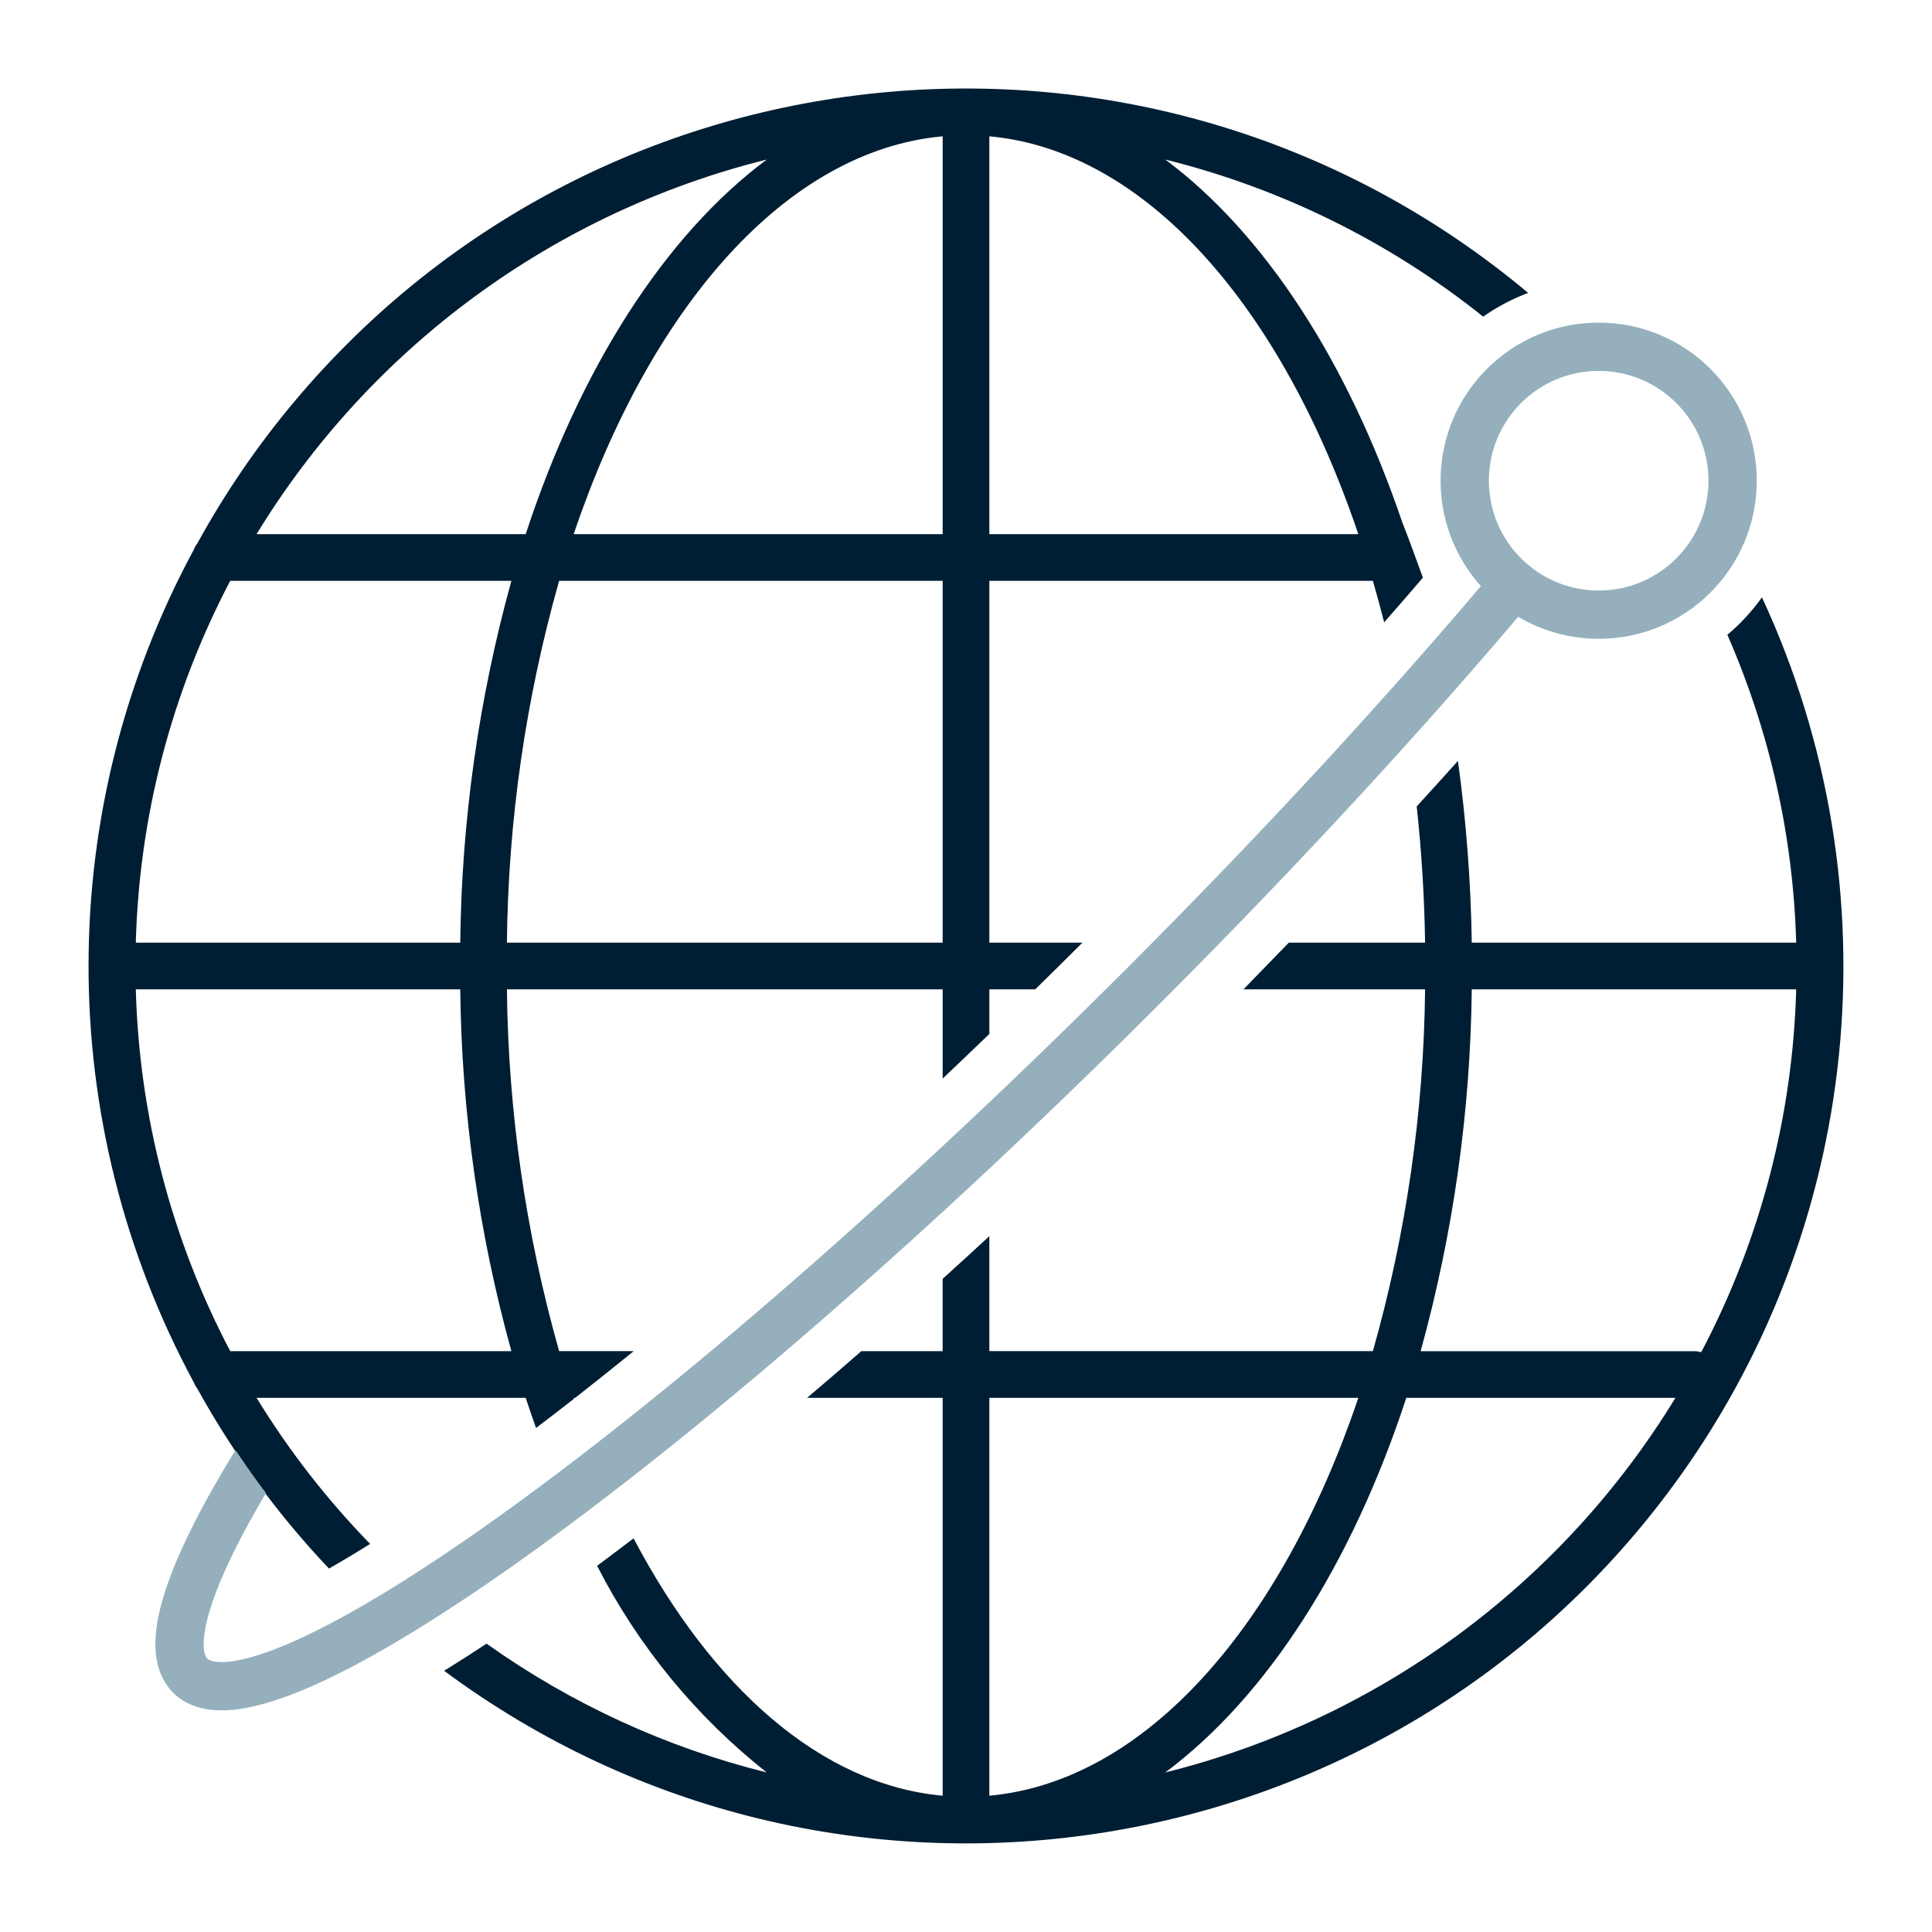
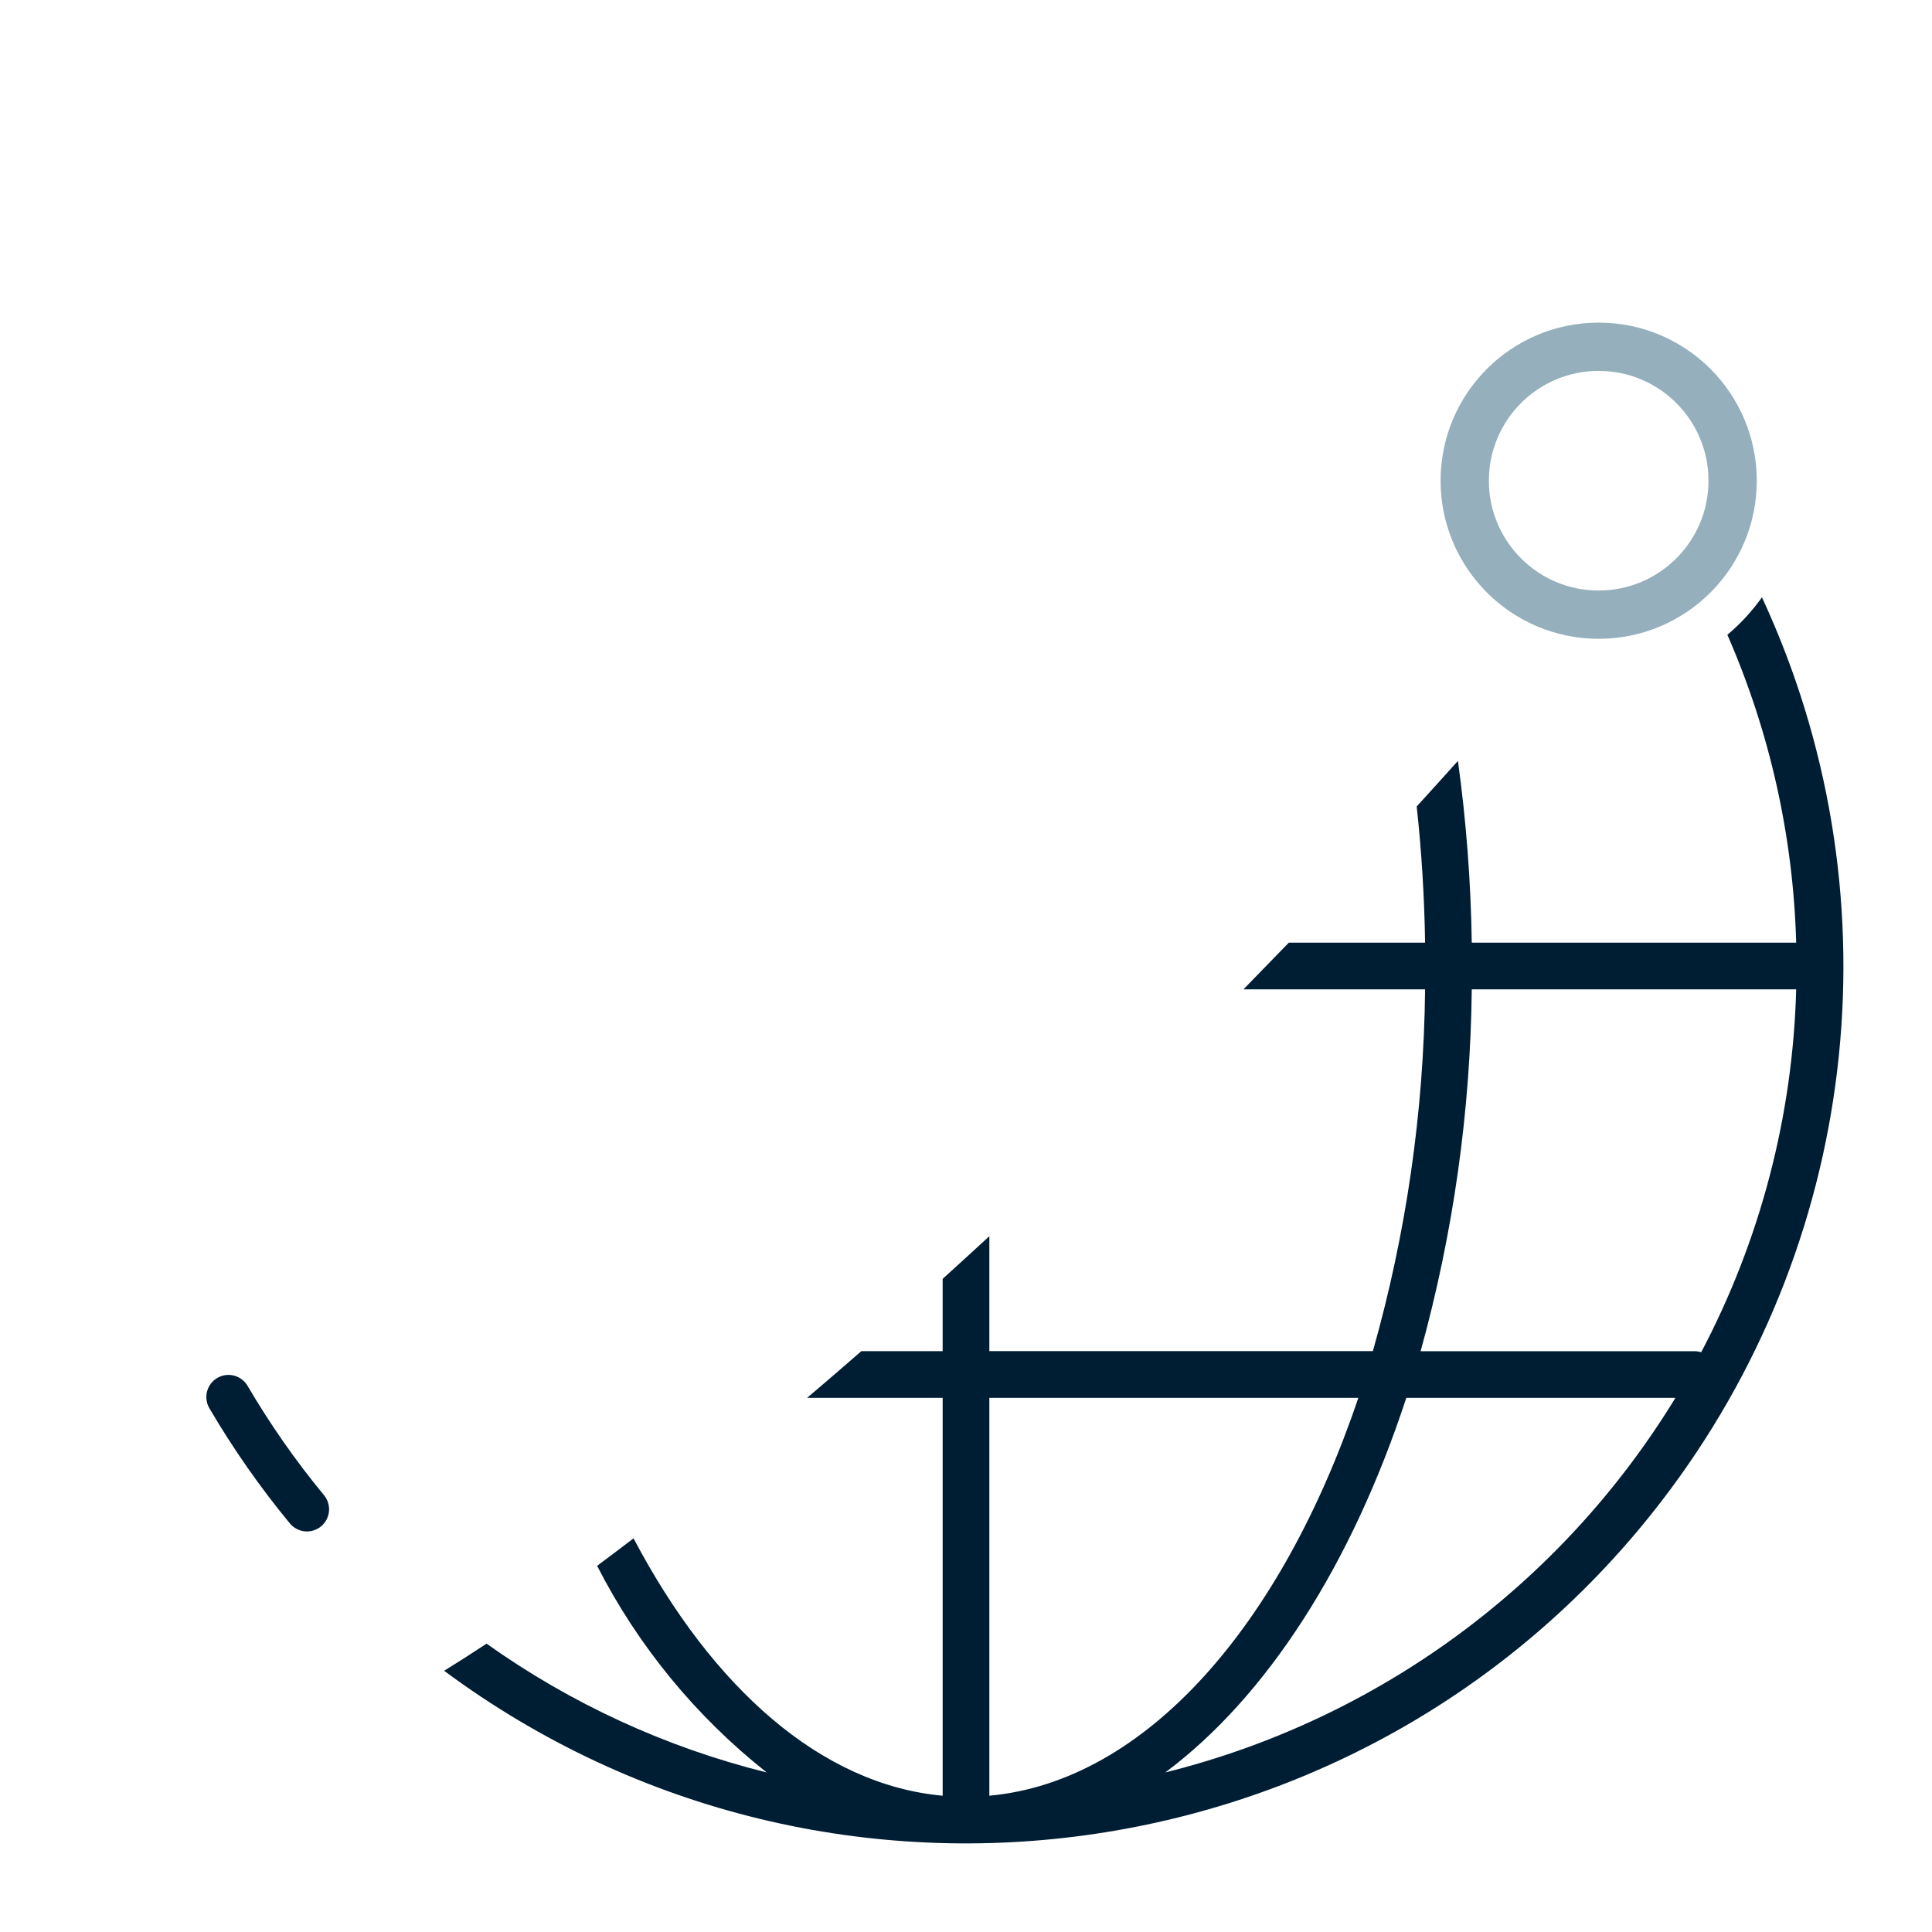
<svg xmlns="http://www.w3.org/2000/svg" height="120" viewBox="0 0 120 120" width="120">
-   <path d="m32.652 86.821c.207.633.422 1.258.643 1.873.766-.581 1.552-1.186 2.358-1.815-.007-.02-.015-.038-.021-.058h.095c1.171-.915 2.383-1.881 3.635-2.9h-4.634c-2.072-7.314-3.162-14.87-3.243-22.471h27.066v5.541c.952-.9 1.921-1.829 2.9-2.771v-2.77h2.849c.967-.948 1.945-1.915 2.934-2.9h-5.784v-22.473h23.822c.245.846.478 1.705.7 2.577.819-.933 1.621-1.858 2.407-2.773-.493-1.334-.8-2.229-1.278-3.43-3.386-9.973-8.54-17.932-14.721-22.541 7.208 1.789 13.944 5.118 19.743 9.758.864-.609 1.803-1.105 2.794-1.475-23.05-19.296-57.379-16.253-76.675 6.797-2.274 2.717-4.278 5.649-5.982 8.755-.089.113-.16.239-.211.374-8.733 16.15-8.733 35.614 0 51.764.051.133.121.257.208.369 2.242 4.056 4.989 7.811 8.176 11.175.793-.453 1.644-.96 2.556-1.531-2.68-2.754-5.047-5.798-7.055-9.075zm28.798-78.355c9.7.882 18.139 10.565 22.918 24.712h-22.918zm-2.9 50.084h-27.065c.08-7.602 1.171-15.159 3.244-22.473h23.822v22.473zm0-25.372h-22.918c4.78-14.147 13.218-23.83 22.919-24.712v24.712zm-10.928-23.268c-6.331 4.722-11.59 12.952-14.97 23.268h-16.717c7.093-11.619 18.477-19.978 31.687-23.268zm-33.322 26.167h17.463c-2.026 7.322-3.093 14.876-3.176 22.473h-20.151c.209-7.841 2.215-15.53 5.864-22.473zm-5.864 25.373h20.151c.083 7.596 1.15 15.15 3.176 22.472h-17.463c-3.649-6.943-5.655-14.631-5.864-22.472z" fill="#001e33" />
  <path d="m109.438 37.1c-.615.863-1.337 1.646-2.148 2.328 2.641 6.04 4.092 12.532 4.274 19.121h-20.15c-.056-3.777-.343-7.546-.859-11.288-.841.939-1.7 1.883-2.562 2.829.3 2.75.478 5.574.522 8.459h-8.463c-.933.966-1.873 1.933-2.818 2.9h11.281c-.08 7.601-1.17 15.158-3.243 22.472h-23.822v-7.14c-.971.896-1.938 1.779-2.9 2.65v4.491h-5.05c-1.133.989-2.256 1.956-3.368 2.9h8.419v24.713c-7.54-.685-14.308-6.7-19.2-15.986-.764.584-1.518 1.153-2.263 1.706 2.548 4.986 6.141 9.364 10.534 12.835-6.25-1.553-12.152-4.267-17.4-8-.91.6-1.786 1.16-2.636 1.685 24.162 17.919 58.275 12.858 76.194-11.304 11.886-16.027 14.057-37.271 5.658-55.371zm-47.988 49.721h22.919c-4.78 14.147-13.218 23.831-22.919 24.713zm10.928 23.269c6.332-4.722 11.591-12.952 14.97-23.269h16.717c-7.093 11.62-18.477 19.979-31.687 23.269zm33.288-26.1c-.132-.041-.268-.062-.406-.064h-17.023c2.026-7.323 3.094-14.878 3.177-22.476h20.15c-.21 7.865-2.228 15.576-5.898 22.536z" fill="#001e33" />
  <g fill="none" stroke-linecap="round" stroke-linejoin="round">
-     <path d="m15.723 91.147c-4.029 6.614-5.577 11.261-3.912 12.927 4.521 4.52 31.013-14.643 59.173-42.8 8.681-8.68 16.507-17.2 23.047-24.972" stroke="#95b0bc" stroke-width="3" />
    <circle cx="99.297" cy="29.858" r="8.32" stroke="#95b0bc" stroke-width="3" />
    <path d="m14.191 86.773c1.436 2.45 3.065 4.782 4.873 6.972" stroke="#001e33" stroke-width="2.75" />
  </g>
</svg>